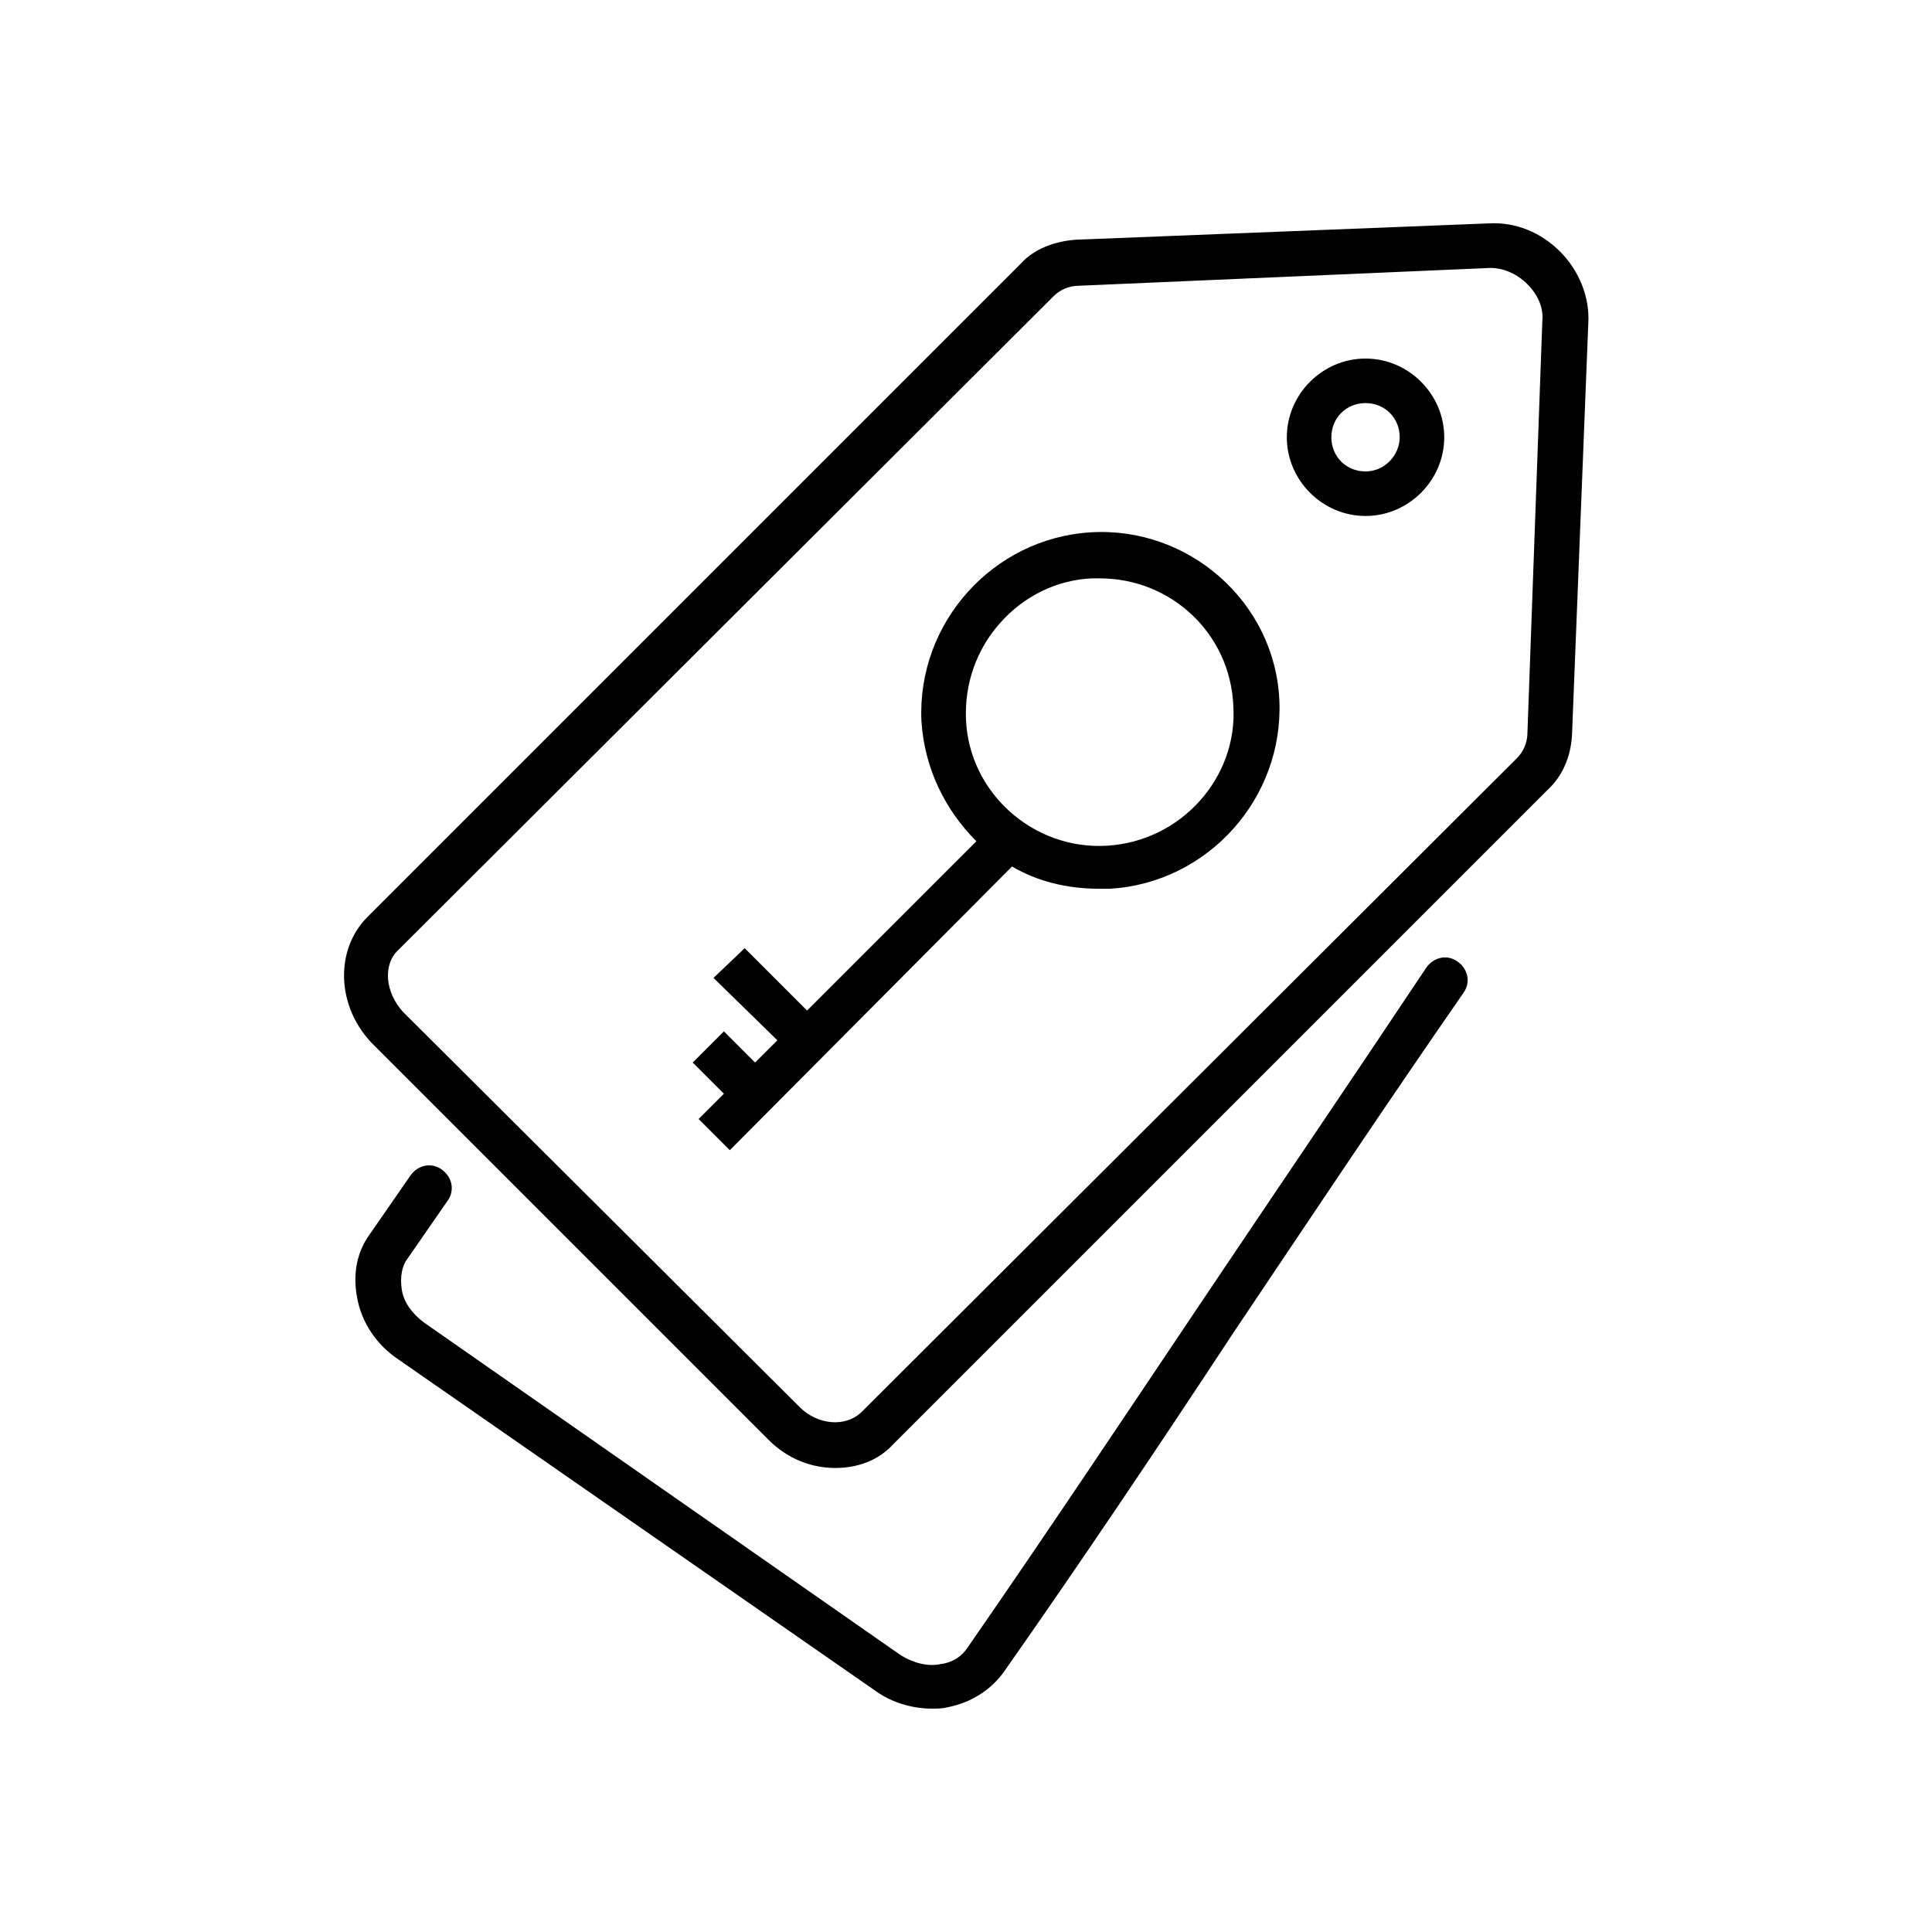
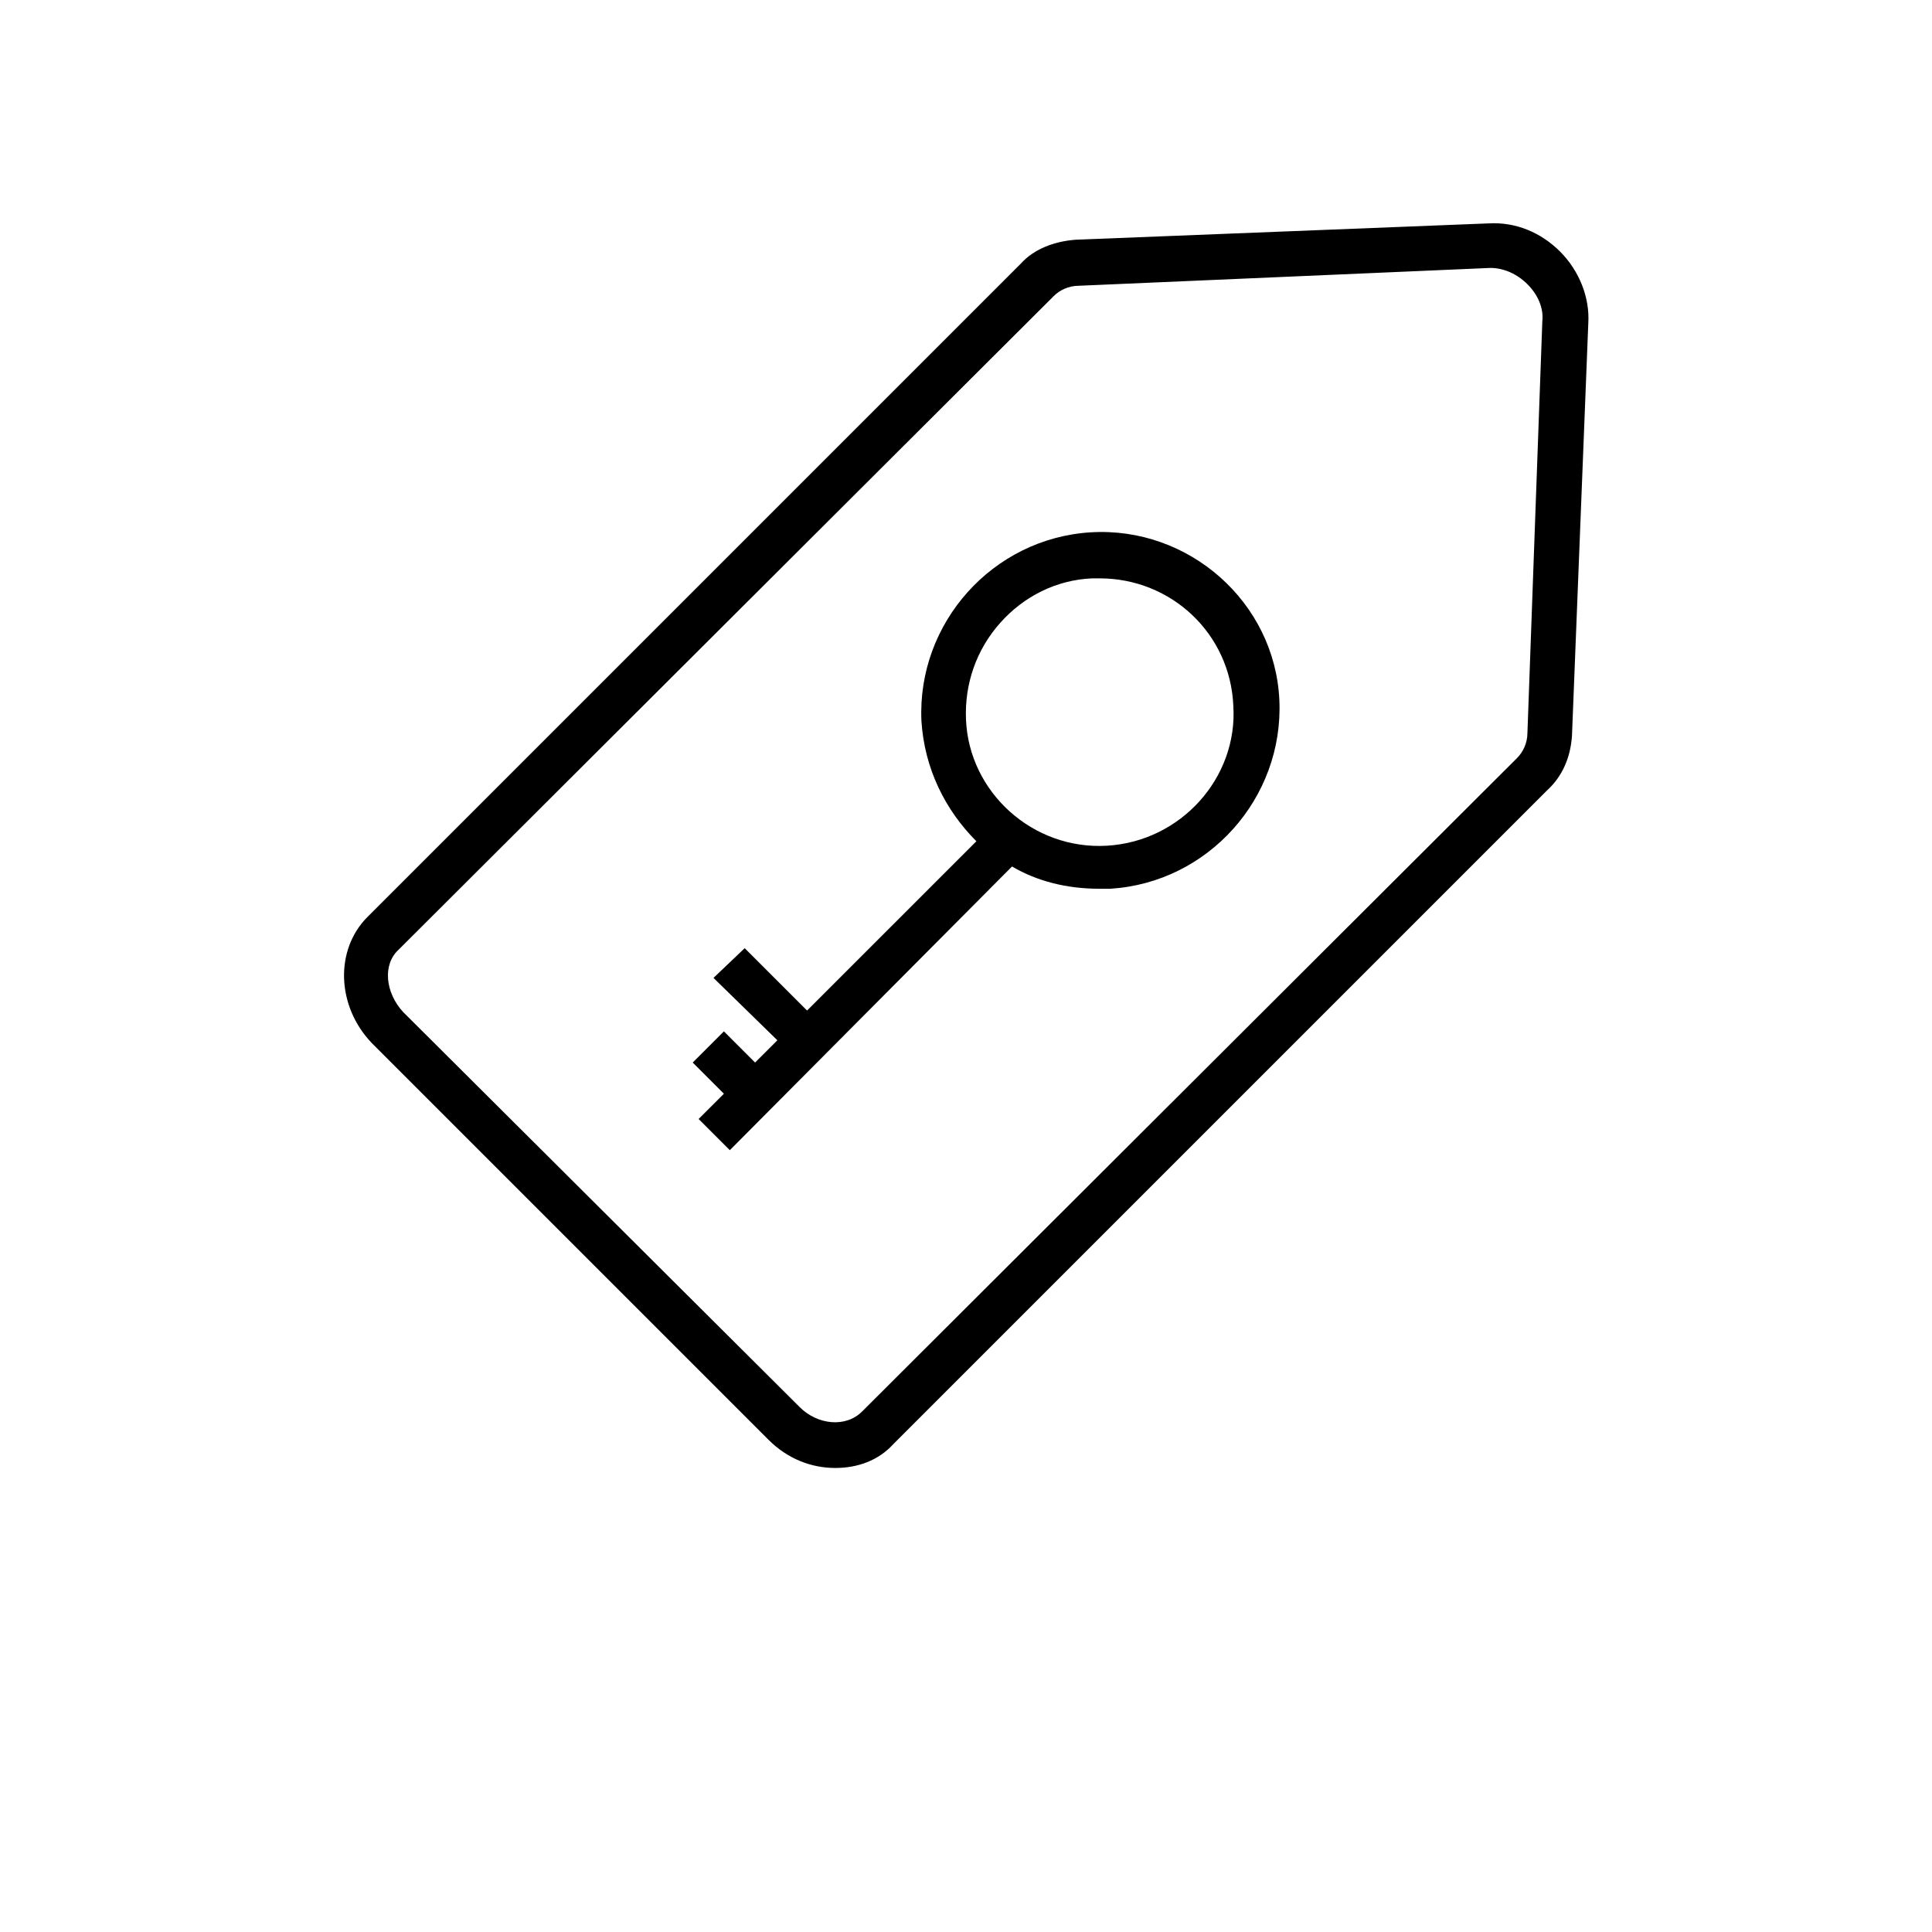
<svg xmlns="http://www.w3.org/2000/svg" fill="#000000" width="800px" height="800px" version="1.1" viewBox="144 144 512 512">
  <g>
    <path d="m560.59 338.99 4.328-109.42c0.395-6.691-2.363-13.777-7.477-18.895-5.117-5.117-11.809-7.871-18.895-7.477l-109.42 4.328c-5.512 0.395-11.02 2.363-14.562 6.297l-173.18 173.18c-8.66 8.66-8.266 23.617 1.18 33.457l105.09 105.09c5.117 5.117 11.414 7.477 17.711 7.477 5.902 0 11.414-1.969 15.352-6.297l173.18-173.18c4.336-3.934 6.305-9.051 6.695-14.559zm-11.805-0.789c0 2.754-1.18 5.117-2.754 6.691l-173.58 173.18c-4.328 4.328-11.809 3.543-16.531-1.18l-105.09-104.7c-4.723-5.117-5.512-12.594-1.18-16.531l173.58-173.18c1.574-1.574 3.938-2.754 6.691-2.754l109.03-4.723c3.543 0 7.086 1.574 9.84 4.328 2.754 2.754 4.328 6.297 3.938 9.84z" />
-     <path d="m505.88 239.02c-11.414 0-20.859 9.445-20.859 20.859s9.445 20.859 20.859 20.859c11.414 0 20.859-9.445 20.859-20.859s-9.445-20.859-20.859-20.859zm0 29.914c-5.117 0-9.055-3.938-9.055-9.055s3.938-9.055 9.055-9.055c5.117 0 9.055 3.938 9.055 9.055-0.004 4.727-3.941 9.055-9.055 9.055z" />
-     <path d="m262.63 462.19c1.969-2.754 1.18-6.297-1.574-8.266s-6.297-1.18-8.266 1.574l-10.629 15.352c-3.543 4.723-4.723 10.629-3.543 16.926 1.18 6.691 5.117 12.594 11.02 16.531l126.35 87.773c4.328 3.148 9.84 4.723 14.957 4.723 1.574 0 2.754 0 4.328-0.395 5.902-1.18 11.02-4.328 14.562-9.055 20.469-29.125 41.328-60.223 61.008-90.133 20.074-29.914 40.539-60.613 61.008-90.133 1.969-2.754 1.18-6.297-1.574-8.266s-6.297-1.18-8.266 1.574c-19.676 29.52-40.539 60.219-60.613 90.133-20.074 29.914-40.539 60.613-61.008 90.133-1.574 2.363-3.938 3.938-7.086 4.328-3.543 0.789-7.477-0.395-10.629-2.363l-126.34-88.164c-3.148-2.363-5.512-5.512-5.902-9.055-0.395-2.754 0-5.902 1.574-7.871z" />
    <path d="m433.06 285.07c-25.977 1.574-46.051 24.008-44.871 49.988 0.789 12.594 6.297 23.617 14.562 31.883l-44.871 44.867-16.531-16.531-8.266 7.875 16.926 16.531-5.902 5.902-8.266-8.266-8.266 8.266 8.266 8.266-6.695 6.691 8.266 8.266 74.785-75.18c6.691 3.938 14.562 5.902 23.223 5.902h2.754c25.977-1.574 46.051-24.008 44.871-49.988-1.18-25.973-24.008-46.047-49.984-44.473zm4.328 83.051c-19.68 1.18-36.605-14.168-37.391-33.457-0.395-9.445 2.754-18.5 9.055-25.586 6.297-7.086 14.957-11.414 24.402-11.809h1.969c18.895 0 34.637 14.562 35.426 33.852 1.176 18.895-13.781 35.82-33.461 37z" />
  </g>
</svg>